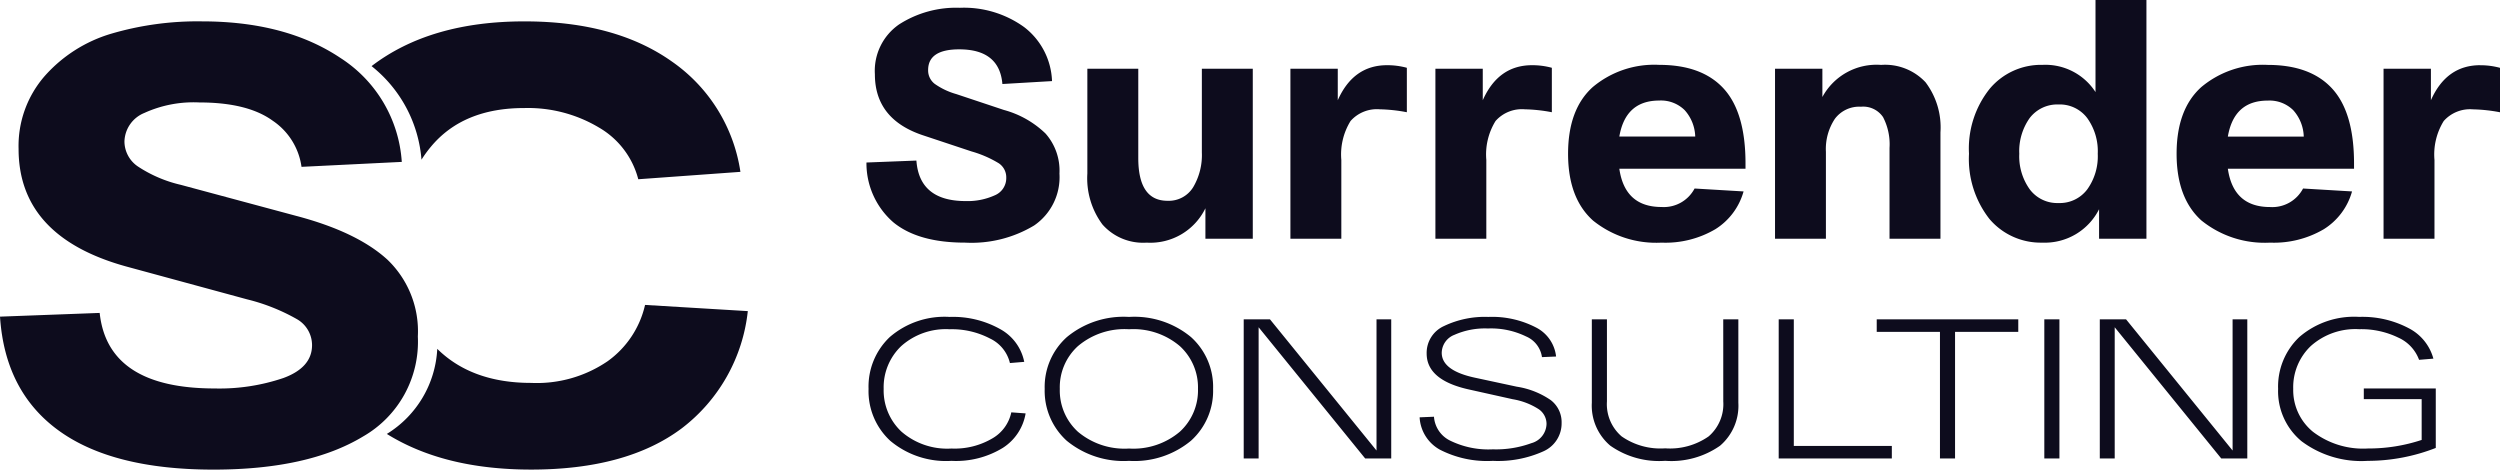
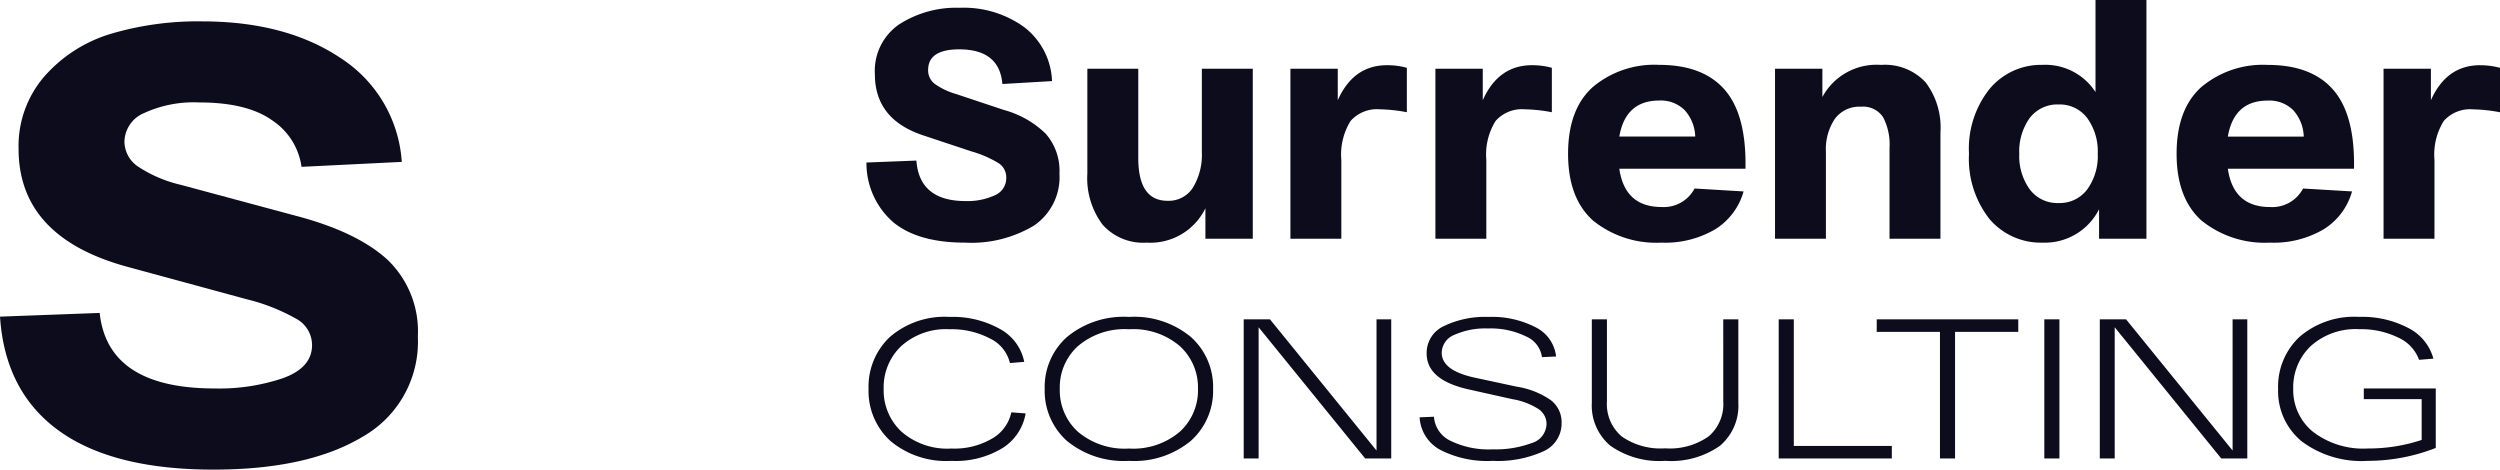
<svg xmlns="http://www.w3.org/2000/svg" width="238.922" height="44.877" viewBox="0 0 238.922 44.877">
  <defs>
    <style>.a{fill:#0d0c1d;}</style>
  </defs>
  <g transform="translate(-68.799 -382.621)">
    <g transform="translate(68.799 384.661)">
      <path class="a" d="M78.325,415.636q.768,7.22,11.005,7.219A18.992,18.992,0,0,0,95.9,421.85q2.72-1.006,2.721-3.136a2.862,2.862,0,0,0-1.449-2.485,18.627,18.627,0,0,0-4.763-1.892L80.869,411.2q-10.294-2.84-10.294-11.241a10.156,10.156,0,0,1,2.514-6.982,13.681,13.681,0,0,1,6.331-4.023,29.256,29.256,0,0,1,8.668-1.182q8.046,0,13.282,3.52a12.791,12.791,0,0,1,5.827,9.91l-9.583.473a6.361,6.361,0,0,0-2.752-4.408q-2.4-1.745-7.011-1.746a11.365,11.365,0,0,0-5.266,1.007,3.034,3.034,0,0,0-1.893,2.721,2.906,2.906,0,0,0,1.3,2.4,12.553,12.553,0,0,0,4.083,1.745l11,2.959q5.858,1.539,8.757,4.2a9.467,9.467,0,0,1,2.9,7.337,10.429,10.429,0,0,1-5.236,9.554q-5.237,3.166-14.289,3.166-9.644,0-14.791-3.727T68.8,415.991Z" transform="translate(-68.799 -387.77)" />
-       <path class="a" d="M141.245,414.871a9.089,9.089,0,0,1-3.579,5.382,12.013,12.013,0,0,1-7.309,2.071q-5.668,0-8.97-3.254a10.132,10.132,0,0,1-4.819,8.13q5.468,3.407,13.789,3.407,9.118,0,14.381-3.931a16.274,16.274,0,0,0,6.327-11.213Zm-20.469-15.115q3.078-3.707,8.932-3.7a13.225,13.225,0,0,1,7.129,1.861,8.038,8.038,0,0,1,3.76,4.943l9.762-.706a15.619,15.619,0,0,0-6.537-10.535q-5.424-3.85-14.114-3.845-9.018,0-14.6,4.275a12.678,12.678,0,0,1,4.771,8.942A11.309,11.309,0,0,1,120.776,399.756Z" transform="translate(-79.598 -387.77)" />
    </g>
    <path class="a" d="M.806-7.285,5.58-7.471Q5.859-3.6,10.292-3.6a6.282,6.282,0,0,0,2.759-.542,1.778,1.778,0,0,0,1.116-1.689,1.612,1.612,0,0,0-.713-1.38,10.518,10.518,0,0,0-2.6-1.131L6.293-9.858q-4.681-1.519-4.681-5.859a5.384,5.384,0,0,1,2.325-4.774,10.078,10.078,0,0,1,5.8-1.581,9.832,9.832,0,0,1,6.138,1.845,6.8,6.8,0,0,1,2.666,5.161l-4.743.279Q13.516-18.1,9.672-18.1,6.7-18.1,6.7-16.12A1.615,1.615,0,0,0,7.332-14.8a6.73,6.73,0,0,0,2.061.976l4.557,1.519a9.181,9.181,0,0,1,3.968,2.248,5.347,5.347,0,0,1,1.333,3.828,5.593,5.593,0,0,1-2.418,4.96A11.6,11.6,0,0,1,10.23.372q-4.5,0-6.867-1.953A7.475,7.475,0,0,1,.806-7.285ZM32.86-16.244h4.867V0H33.2V-2.914A5.847,5.847,0,0,1,27.59.372a5.185,5.185,0,0,1-4.232-1.736,7.41,7.41,0,0,1-1.441-4.867V-16.244h4.867v8.525q0,4.092,2.79,4.092a2.739,2.739,0,0,0,2.449-1.286,6.013,6.013,0,0,0,.837-3.333Zm17.7-.341a7.08,7.08,0,0,1,1.891.248v4.247a15.039,15.039,0,0,0-2.573-.279,3.362,3.362,0,0,0-2.806,1.116,6.072,6.072,0,0,0-.883,3.72V0H41.323V-16.244h4.526v3.007Q47.337-16.585,50.561-16.585Zm13.857,0a7.08,7.08,0,0,1,1.891.248v4.247a15.039,15.039,0,0,0-2.573-.279,3.362,3.362,0,0,0-2.806,1.116,6.072,6.072,0,0,0-.883,3.72V0H55.18V-16.244h4.526v3.007Q61.194-16.585,64.418-16.585ZM70.246-1.736q-2.387-2.139-2.387-6.386t2.356-6.371a9.137,9.137,0,0,1,6.355-2.124q4.092,0,6.169,2.279t2.077,7.146v.5H72.757q.527,3.658,4.03,3.658A3.321,3.321,0,0,0,79.949-4.8l4.681.279a6.224,6.224,0,0,1-2.7,3.612A9.406,9.406,0,0,1,76.787.372,9.608,9.608,0,0,1,70.246-1.736Zm2.511-8.029h7.254A3.942,3.942,0,0,0,79-12.292a3.225,3.225,0,0,0-2.434-.915Q73.346-13.206,72.757-9.765ZM87.637,0V-16.244h4.526v2.7a5.877,5.877,0,0,1,5.611-3.069,5.294,5.294,0,0,1,4.247,1.659,7.145,7.145,0,0,1,1.426,4.789V0H98.58V-8.68a5.63,5.63,0,0,0-.62-2.945,2.289,2.289,0,0,0-2.108-.992,2.9,2.9,0,0,0-2.5,1.163A5.213,5.213,0,0,0,92.5-8.308V0Zm20.491-1.891a9.3,9.3,0,0,1-1.953-6.231,9.142,9.142,0,0,1,1.984-6.216,6.4,6.4,0,0,1,5.053-2.279,5.7,5.7,0,0,1,5.053,2.6v-8.8h4.867V0h-4.526V-2.821A5.8,5.8,0,0,1,113.181.372,6.423,6.423,0,0,1,108.128-1.891Zm3.844-9.641a5.477,5.477,0,0,0-.992,3.41,5.418,5.418,0,0,0,1.007,3.41,3.283,3.283,0,0,0,2.743,1.3,3.283,3.283,0,0,0,2.743-1.3,5.418,5.418,0,0,0,1.007-3.41,5.418,5.418,0,0,0-1.007-3.41,3.283,3.283,0,0,0-2.743-1.3A3.325,3.325,0,0,0,111.972-11.532Zm16.43,9.8q-2.387-2.139-2.387-6.386t2.356-6.371a9.137,9.137,0,0,1,6.355-2.124q4.092,0,6.169,2.279t2.077,7.146v.5H130.913q.527,3.658,4.03,3.658A3.321,3.321,0,0,0,138.1-4.8l4.681.279a6.224,6.224,0,0,1-2.7,3.612A9.406,9.406,0,0,1,134.943.372,9.608,9.608,0,0,1,128.4-1.736Zm2.511-8.029h7.254a3.942,3.942,0,0,0-1.007-2.526,3.225,3.225,0,0,0-2.434-.915Q131.5-13.206,130.913-9.765Zm24.118-6.82a7.08,7.08,0,0,1,1.891.248v4.247a15.039,15.039,0,0,0-2.573-.279,3.362,3.362,0,0,0-2.806,1.116,6.072,6.072,0,0,0-.883,3.72V0h-4.867V-16.244h4.526v3.007Q151.807-16.585,155.031-16.585ZM14.649,16.592l1.368.1a4.857,4.857,0,0,1-2.166,3.287A8.555,8.555,0,0,1,8.93,21.228a8.291,8.291,0,0,1-5.852-1.919A6.453,6.453,0,0,1,1.007,14.35,6.512,6.512,0,0,1,3.04,9.391,8.006,8.006,0,0,1,8.759,7.472a9.211,9.211,0,0,1,4.817,1.159,4.589,4.589,0,0,1,2.309,3.135l-1.368.114a3.488,3.488,0,0,0-1.909-2.347A7.868,7.868,0,0,0,8.759,8.65a6.4,6.4,0,0,0-4.636,1.615A5.438,5.438,0,0,0,2.451,14.35a5.393,5.393,0,0,0,1.7,4.085A6.664,6.664,0,0,0,8.93,20.05a7.1,7.1,0,0,0,3.924-.978A3.762,3.762,0,0,0,14.649,16.592Zm5.3,2.717a6.435,6.435,0,0,1-2.109-4.959A6.392,6.392,0,0,1,19.959,9.4,8.5,8.5,0,0,1,25.9,7.472,8.466,8.466,0,0,1,31.825,9.4a6.405,6.405,0,0,1,2.109,4.95A6.405,6.405,0,0,1,31.825,19.3,8.466,8.466,0,0,1,25.9,21.228,8.566,8.566,0,0,1,19.95,19.309Zm1.064-9.044a5.312,5.312,0,0,0-1.729,4.085,5.341,5.341,0,0,0,1.729,4.094A6.909,6.909,0,0,0,25.9,20.05a6.854,6.854,0,0,0,4.864-1.615A5.349,5.349,0,0,0,32.49,14.35a5.349,5.349,0,0,0-1.729-4.085A6.854,6.854,0,0,0,25.9,8.65,6.883,6.883,0,0,0,21.014,10.265ZM49.552,7.7h1.406V21H48.469L38.285,8.46V21H36.86V7.7h2.508L49.552,20.24Zm5.491,9.31A2.757,2.757,0,0,0,56.6,19.3a8.324,8.324,0,0,0,4.066.826,9.851,9.851,0,0,0,3.686-.589A1.957,1.957,0,0,0,65.8,17.694a1.71,1.71,0,0,0-.75-1.406,6.583,6.583,0,0,0-2.479-.95l-4.18-.931q-4.047-.893-4.047-3.439a2.808,2.808,0,0,1,1.653-2.622,9.031,9.031,0,0,1,4.237-.874,9.1,9.1,0,0,1,4.541,1,3.539,3.539,0,0,1,1.938,2.784l-1.349.057a2.534,2.534,0,0,0-1.52-1.976,7.648,7.648,0,0,0-3.648-.76A7.166,7.166,0,0,0,57,9.182a1.876,1.876,0,0,0-1.216,1.71q0,1.691,3.116,2.375l4.066.874a7.79,7.79,0,0,1,3.239,1.283A2.648,2.648,0,0,1,67.241,17.6,2.915,2.915,0,0,1,65.5,20.316a10.546,10.546,0,0,1-4.836.912A9.856,9.856,0,0,1,55.6,20.154a3.766,3.766,0,0,1-1.929-3.087ZM82.688,7.7h1.444v7.98a5.023,5.023,0,0,1-1.748,4.1,8.093,8.093,0,0,1-5.244,1.444,8.1,8.1,0,0,1-5.254-1.454,5.017,5.017,0,0,1-1.757-4.094V7.7h1.444v7.847a4.052,4.052,0,0,0,1.406,3.344,6.493,6.493,0,0,0,4.161,1.14,6.452,6.452,0,0,0,4.151-1.14,4.065,4.065,0,0,0,1.4-3.344Zm5.3,13.3V7.7h1.444V19.8H98.8V21ZM97.356,8.9V7.7h13.528V8.9h-6.042V21H103.4V8.9ZM113.373,21V7.7h1.444V21ZM131.366,7.7h1.406V21h-2.489L120.1,8.46V21h-1.425V7.7h2.508l10.184,12.54Zm12.54,6.612h6.878v5.681a17.921,17.921,0,0,1-6.517,1.235,9.532,9.532,0,0,1-6.318-1.881,6.207,6.207,0,0,1-2.232-5,6.512,6.512,0,0,1,2.033-4.959,8.006,8.006,0,0,1,5.719-1.919,9.463,9.463,0,0,1,4.712,1.073,4.638,4.638,0,0,1,2.375,2.917l-1.368.114a3.734,3.734,0,0,0-1.995-2.128,8.079,8.079,0,0,0-3.724-.8,6.4,6.4,0,0,0-4.636,1.615,5.438,5.438,0,0,0-1.672,4.085,5.137,5.137,0,0,0,1.881,4.1,7.893,7.893,0,0,0,5.263,1.6,16.115,16.115,0,0,0,5.13-.817v-3.9h-5.529Z" transform="translate(150.799 405.437)" />
  </g>
</svg>